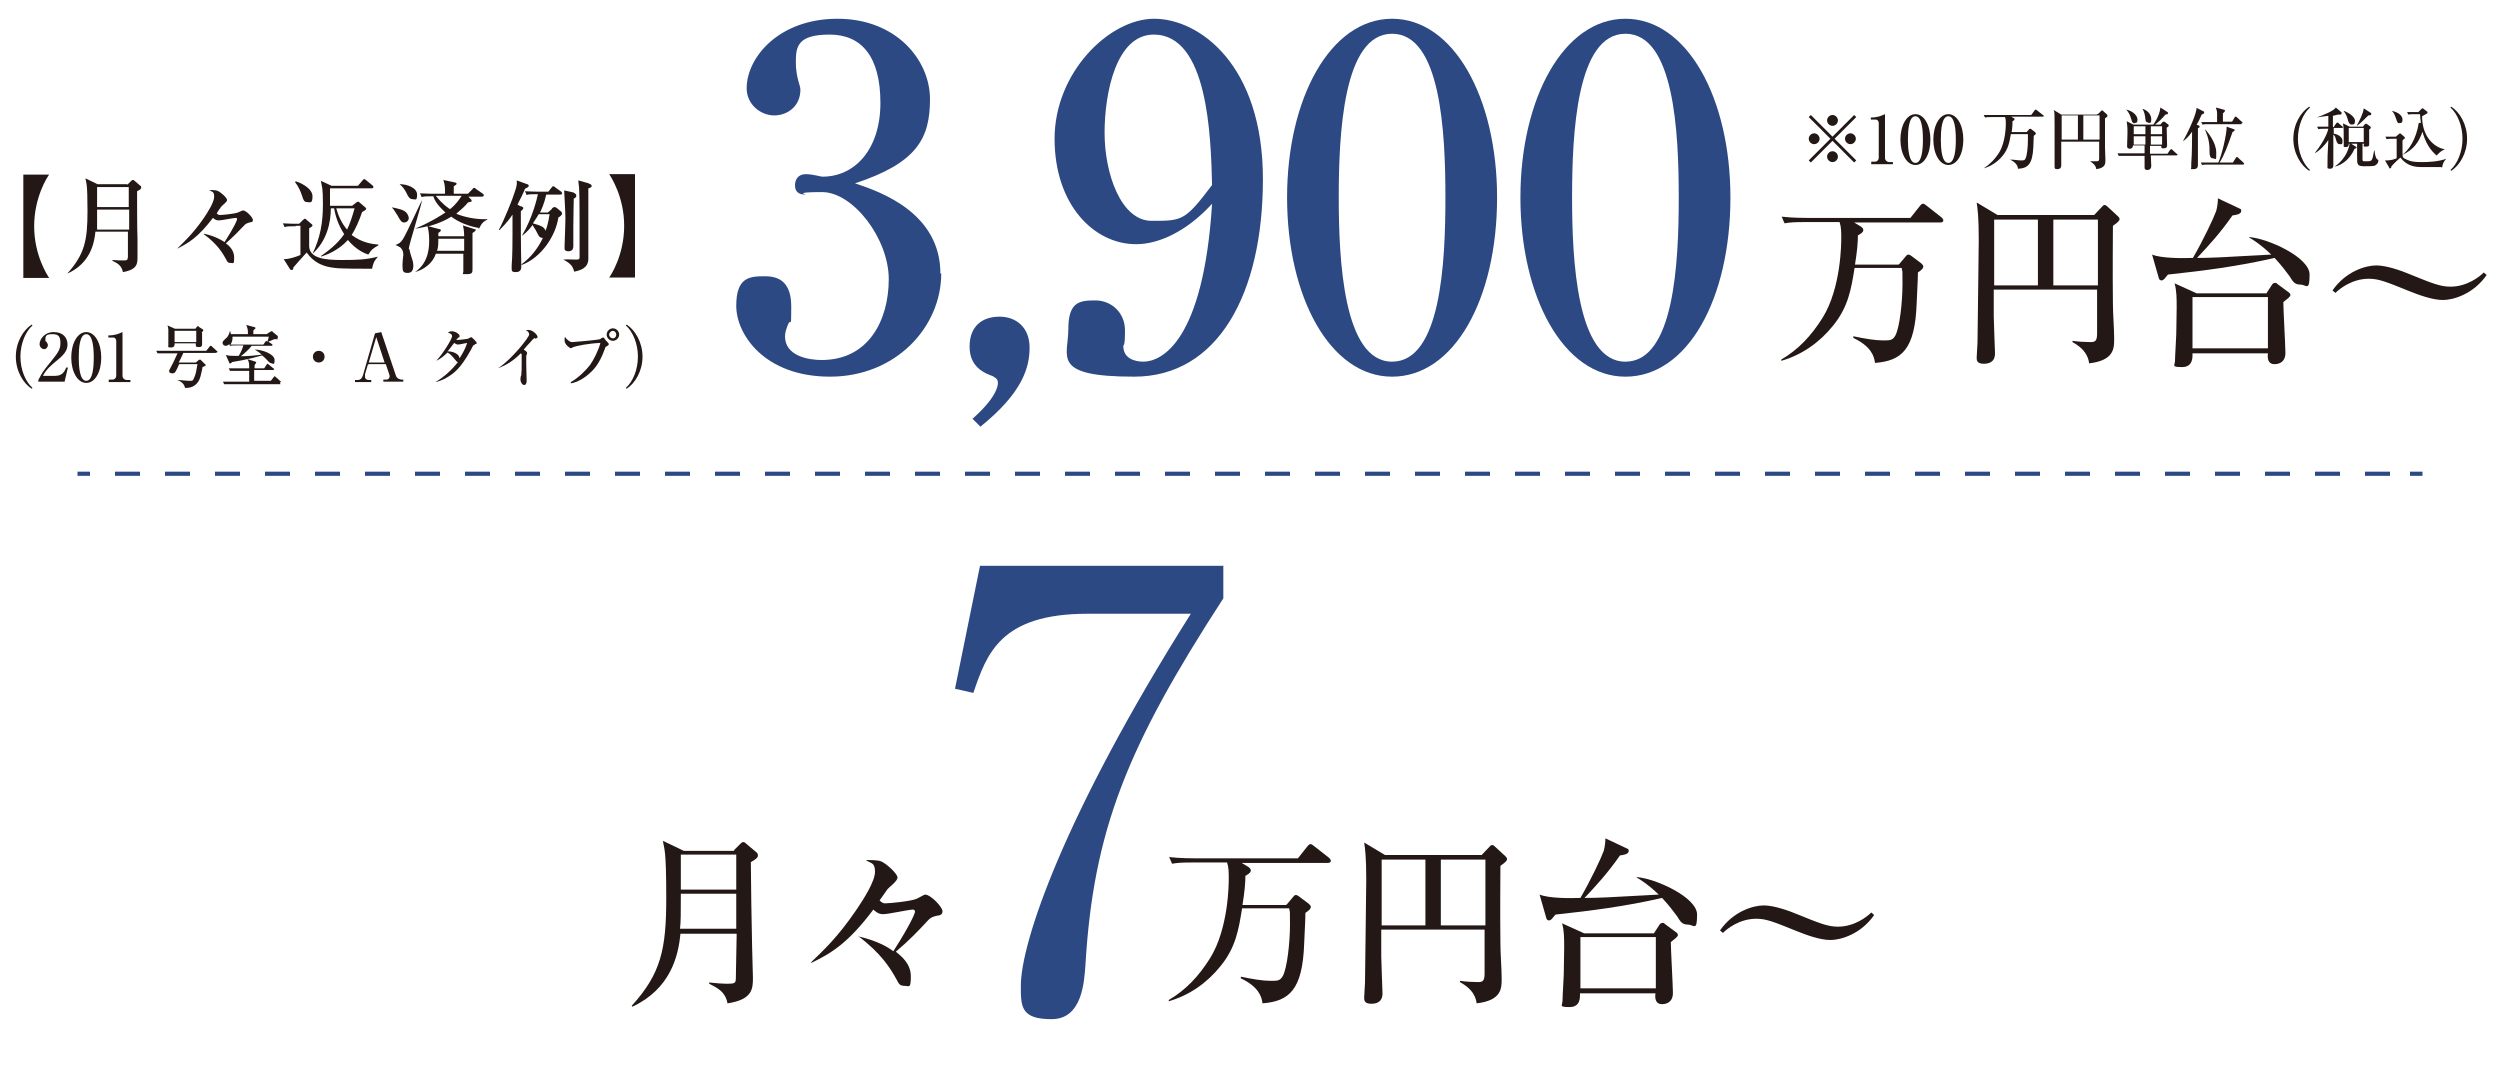
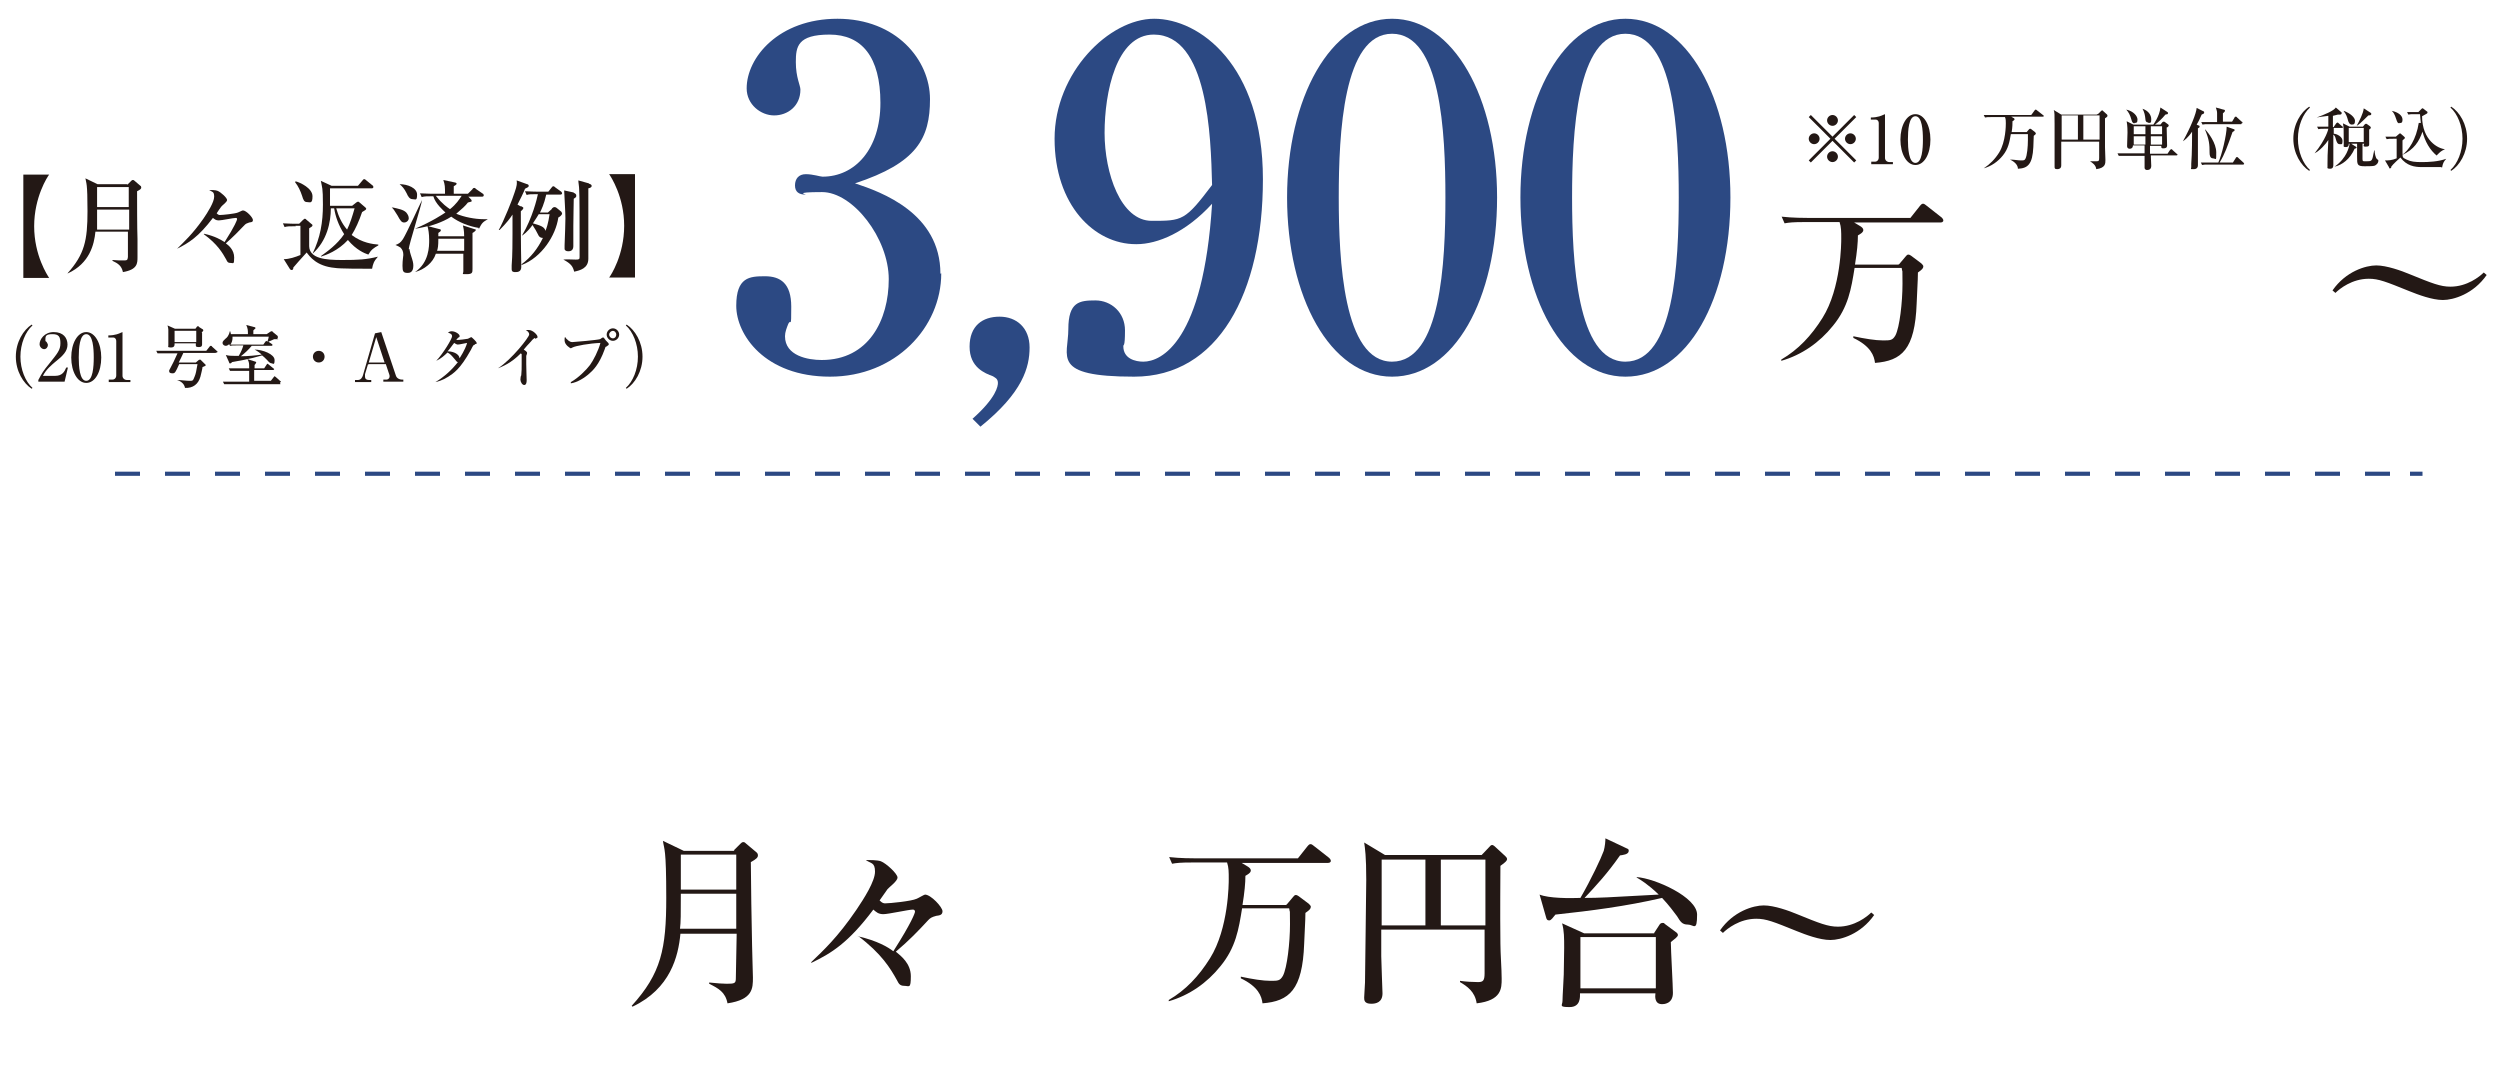
<svg xmlns="http://www.w3.org/2000/svg" version="1.1" viewBox="0 0 600 258">
  <defs>
    <style>
      .cls-1 {
        fill: #231815;
      }

      .cls-2, .cls-3 {
        fill: none;
        stroke: #2c4983;
        stroke-miterlimit: 10;
      }

      .cls-4 {
        fill: #2c4983;
      }

      .cls-3 {
        stroke-dasharray: 6 6;
      }
    </style>
  </defs>
  <g>
    <g id="_レイヤー_1" data-name="レイヤー_1">
      <g>
-         <path class="cls-4" d="M293.6,135.9v7.7c-23.1,35.6-31.2,55.7-33.1,88.1-.3,3.8-.7,12.9-8.1,12.9s-7.4-3-7.4-8c0-10.3,10.2-40.8,40.8-89.3h-24.8c-21,0-24.2,9.7-27.4,19l-4.4-1,6-29.5h58.5Z" />
        <g>
          <path class="cls-1" d="M308.8,217.1l1.6-1.9c.2-.2.3-.4.6-.4s.5.2.7.3l2.4,1.8c.2.2.5.5.5.7,0,.5-.3.8-1.3,1.5,0,.6,0,1.3-.3,7.4-.4,11.1-3.6,13.8-10,14.3-.2-1.7-1-4-5.2-6v-.4c2.8.6,5.3,1,7.1,1s2.3,0,3-1.2c1-1.9,1.7-7.9,1.7-12.4s0-2.2-.2-3.8h-11.3c-.8,5-1.5,9.4-5.2,13.9-3.2,4-7.5,7-12.4,8.4v-.3c4.1-2.4,7.2-5.7,9.9-10,4.5-7.2,4.5-18.1,4.5-19,0-1.7,0-2.8-.4-4h-8.5c-2.6,0-3.6.1-4.7.3l-.7-1.6c2.6.3,5.7.3,6.2.3h24.7l2.3-2.9c.4-.5.6-.5.7-.5.2,0,.3,0,.8.4l3.7,2.9c.1.1.4.4.4.7,0,.4-.4.5-.7.5h-20.7l1.5.9c.3.2.7.5.7.9,0,.6-.8,1-1.3,1.3,0,1.7-.2,3.9-.7,7h10.4Z" />
          <path class="cls-1" d="M355.6,205.2l1.9-2c.1-.1.3-.4.6-.4s.4.2.6.3l2.6,2.4c.2.2.4.4.4.7s-.3.7-1.6,1.6c0,3.8-.1,10.2,0,18.7,0,2.3.3,6.1.3,8.4s0,5.2-6,5.9c-.4-2.8-2.3-4.1-4-5.1v-.3c1.3.2,3.1.3,4.3.3s1.6-.3,1.6-2.1c0-2.7,0-5.5,0-10.5h-24.8c0,1,0,6.3,0,6.4,0,1,.3,8.6.3,8.9,0,2.2-1.6,2.5-2.7,2.5-1.7,0-1.7-.9-1.7-1.5s.2-3,.2-3.6c0-3.3.3-20.6.3-24.6,0-5.8-.3-7.6-.5-9l5,3h23.1ZM331.6,206.3v15.8h10.5v-15.8h-10.5ZM356.5,222.1v-15.8h-10.7v15.8h10.7Z" />
-           <path class="cls-1" d="M392.8,210.5c4.4.3,14.5,4.8,14.5,9s-.8,2.4-2.2,2.4-1.8-.7-2.6-2c-.6-.8-1.9-2.6-3.6-4.4-8.6,2-17.2,3.1-25.6,4-.6.7-1,1.4-1.5,1.4s-.6-.3-.7-.6l-1.6-5.6c2.2.9,7.2.9,9.8.8,2.5-4.3,5-9.6,5.6-11.3.3-1.1.4-2.3.4-3l5.3,2.5c.2,0,.3.3.3.5,0,.9-1.5,1-2.1,1.1-3,4.3-5.6,7.1-8.5,10.2,3.6,0,5-.1,17.8-.8-2.6-2.5-4.3-3.5-5.3-4.1v-.3ZM397,223.9l1.3-2c.1-.2.4-.4.7-.4s.4,0,.5.2l2.7,2c.2.1.5.4.5.7,0,.4-.7.9-1.7,1.7,0,1.9.5,10.5.5,12.2,0,2.7-2.3,2.7-2.6,2.7-1.8,0-1.7-1.8-1.6-2.6h-18.1c0,.8.2,3.3-2.5,3.3s-1.7-.4-1.7-1.5.3-5.6.3-6.3c0-1.9.1-4,.1-6.4s0-4.1-.5-5.9l5.3,2.4h16.8ZM379.3,224.9v12.3h18.1v-12.3h-18.1Z" />
+           <path class="cls-1" d="M392.8,210.5c4.4.3,14.5,4.8,14.5,9s-.8,2.4-2.2,2.4-1.8-.7-2.6-2c-.6-.8-1.9-2.6-3.6-4.4-8.6,2-17.2,3.1-25.6,4-.6.7-1,1.4-1.5,1.4s-.6-.3-.7-.6l-1.6-5.6c2.2.9,7.2.9,9.8.8,2.5-4.3,5-9.6,5.6-11.3.3-1.1.4-2.3.4-3l5.3,2.5c.2,0,.3.3.3.5,0,.9-1.5,1-2.1,1.1-3,4.3-5.6,7.1-8.5,10.2,3.6,0,5-.1,17.8-.8-2.6-2.5-4.3-3.5-5.3-4.1v-.3ZM397,223.9l1.3-2c.1-.2.4-.4.7-.4s.4,0,.5.2l2.7,2c.2.1.5.4.5.7,0,.4-.7.9-1.7,1.7,0,1.9.5,10.5.5,12.2,0,2.7-2.3,2.7-2.6,2.7-1.8,0-1.7-1.8-1.6-2.6h-18.1c0,.8.2,3.3-2.5,3.3s-1.7-.4-1.7-1.5.3-5.6.3-6.3c0-1.9.1-4,.1-6.4s0-4.1-.5-5.9l5.3,2.4h16.8ZM379.3,224.9v12.3h18.1v-12.3Z" />
          <path class="cls-1" d="M439.3,225.6c-2.6,0-6-1.3-8-2.1-5.7-2.3-7.4-3-9.8-3-4,0-7,2.4-8,3.4l-.7-.6c3.2-4.6,8-6,10.5-6s6.1,1.3,8,2.1c5.4,2.2,7.4,3,9.8,3,4,0,7-2.4,8-3.4l.7.6c-3.2,4.6-8,6-10.5,6Z" />
        </g>
        <g>
          <path class="cls-1" d="M176.1,204.1l1.6-1.6c.2-.2.4-.4.7-.4s.5.2.7.4l2.5,2.1c.2.2.3.4.3.7,0,.5-.4.9-1.7,1.6,0,3.8.2,15.7.3,20.1,0,1,.2,6.8.2,7.6,0,2.6,0,5.3-6.1,6.2-.5-2.7-2.2-3.6-4.4-4.7v-.3c1.7.2,3.6.3,4.2.3,1.9,0,2.2-.1,2.2-1.3,0-1.1.1-6,.2-10.7h-13.5c-.5,5.4-2.4,13.2-11.5,17.5l-.2-.2c7.1-7.8,8.3-13.7,8.3-25.9s-.5-11.5-.8-13.7l5,2.4h12.2ZM163.4,214.5c0,4.9,0,6.8-.2,8.4h13.5v-8.4h-13.3ZM163.4,205.1v8.4h13.3v-8.4h-13.3Z" />
          <path class="cls-1" d="M205.9,224.7c4.7,1.1,7.2,2.6,8.5,3.6,4.4-6.9,5.2-9.2,5.2-9.5s-.2-.5-.5-.5c-1,0-5.9,1.1-7.1,1.1s-1.7-.5-2.4-1.1c-6,8-10.1,10.5-14.9,12.8v-.2c2.9-2.8,6.3-5.9,10.8-12.5,1.9-2.8,4.5-6.9,4.5-9.2s-1-1.9-2.2-2.8c.8,0,2.8,0,3.6.3,1.3.5,4,3,4,3.9s-2,2.3-2.4,2.8c-.3.4-1.6,2.3-1.9,2.7.7.7,1,.7,1.4.7,1,0,6.2-.5,7.5-1.1.3-.1,1.8-1,2-1,1.4,0,4.2,3,4.2,4s-.9,1-1.5,1.1c-1.1.3-1.4.5-1.9,1-2.4,2.6-4.6,4.9-7.8,7.6,1.2,1,3.6,2.8,3.6,5.9s-.4,2.3-1.6,2.3-1.4-.8-1.7-1.3c-1.6-2.9-3.7-6.4-9.4-10.7v-.2Z" />
        </g>
      </g>
      <g>
        <g>
          <g>
            <path class="cls-4" d="M225.9,65.6c0,13-11,24.8-26.7,24.8s-22.5-10.1-22.5-17,3.2-7.1,6.9-7.1,6.3,1.7,6.3,7.3-.1,2.8-.7,4.1c-.4,1-.8,2-.8,3,0,4.7,5.5,5.7,8.8,5.7,11.3,0,16.1-9.6,16.1-19.4s-8.6-20.9-16-20.9-3.4.6-4,.6c-1.5,0-2.5-.6-2.5-2.2s.9-2.7,2.6-2.7,3.5.6,4,.6c7.8,0,13.9-6.6,13.9-17.7s-4.5-16.4-12.2-16.4-8.1,2.9-8.1,6.6,1.1,5.6,1.1,6.6c0,4-3.1,6.2-6.3,6.2s-6.6-2.6-6.6-6.5c0-7.4,7.7-16.7,21.8-16.7s22.2,9.9,22.2,19.3-3.1,15.3-18,20.2c6.4,2.1,20.5,7.2,20.5,21.7Z" />
            <path class="cls-4" d="M233.3,100.6c5.9-5.2,6.2-8,6.2-8.7,0-1.1-.8-1.3-1.2-1.6-1.9-.7-5.6-2.1-5.6-7.1s3.1-7.2,7.2-7.2,7.2,2.7,7.2,7.4-1.6,10.8-11.8,19l-1.9-1.9Z" />
            <path class="cls-4" d="M272.6,58.6c-10,0-19.5-9.4-19.5-25.3s13.1-28.8,23.9-28.8,26.1,11,26.1,38.5-10.8,47.4-30.9,47.4-15.8-4.8-15.8-11.4,2.7-6.9,6.5-6.9,7.1,2.9,7.1,7.2-.4,3.2-.4,3.8c0,3,2.9,3.7,4.8,3.7,4.3,0,14.4-4.7,16.5-37.9-6.3,6.9-13.1,9.7-18.1,9.7ZM276.9,8.3c-9,0-11.8,13.9-11.8,23.6s3.9,21.1,11.3,21.1,8,0,14.5-8.6c-.3-11.8-1-36.1-14-36.1Z" />
            <path class="cls-4" d="M359.3,47.4c0,24.4-10.3,43-25.2,43s-25.2-19.2-25.2-43,10.4-42.9,25.2-42.9,25.2,19,25.2,42.9ZM321.3,47.4c0,14.9,1.1,39.4,12.8,39.4s12.8-23.7,12.8-39.4-1.1-39.3-12.8-39.3-12.8,23.9-12.8,39.3Z" />
            <path class="cls-4" d="M415.3,47.4c0,24.4-10.3,43-25.2,43s-25.2-19.2-25.2-43,10.4-42.9,25.2-42.9,25.2,19,25.2,42.9ZM377.3,47.4c0,14.9,1.1,39.4,12.8,39.4s12.8-23.7,12.8-39.4-1.1-39.3-12.8-39.3-12.8,23.9-12.8,39.3Z" />
          </g>
          <g>
            <path class="cls-1" d="M455.8,63.4l1.6-1.9c.2-.2.3-.4.6-.4s.5.2.7.3l2.4,1.8c.2.2.5.5.5.7,0,.5-.3.8-1.3,1.5,0,.6,0,1.3-.3,7.4-.4,11.1-3.6,13.8-10,14.3-.2-1.7-1-4-5.2-6v-.4c2.8.6,5.3,1,7.1,1s2.3,0,3-1.2c1-1.9,1.7-7.9,1.7-12.4s0-2.2-.2-3.8h-11.3c-.8,5-1.5,9.4-5.2,13.9-3.2,4-7.5,7-12.4,8.4v-.3c4.1-2.4,7.2-5.7,9.9-10,4.5-7.2,4.5-18.1,4.5-19,0-1.7,0-2.8-.4-4h-8.5c-2.6,0-3.6.1-4.7.3l-.7-1.6c2.6.3,5.7.3,6.2.3h24.7l2.3-2.9c.4-.5.6-.5.7-.5.2,0,.3,0,.8.4l3.7,2.9c.1.1.4.4.4.7,0,.4-.4.5-.7.5h-20.7l1.5.9c.3.2.7.5.7.9,0,.6-.8,1-1.3,1.3,0,1.7-.2,3.9-.7,7h10.4Z" />
-             <path class="cls-1" d="M502.6,51.6l1.9-2c.1-.1.3-.4.6-.4s.4.2.6.3l2.6,2.4c.2.2.4.4.4.7s-.3.7-1.6,1.6c0,3.8-.1,10.2,0,18.7,0,2.3.3,6.1.3,8.4s0,5.2-6,5.9c-.4-2.8-2.3-4.1-4-5.1v-.3c1.3.2,3.1.3,4.3.3s1.6-.3,1.6-2.1c0-2.7,0-5.5,0-10.5h-24.8c0,1,0,6.3,0,6.4,0,1,.3,8.6.3,8.9,0,2.2-1.6,2.5-2.7,2.5-1.7,0-1.7-.9-1.7-1.5s.2-3,.2-3.6c0-3.3.3-20.6.3-24.6,0-5.8-.3-7.6-.5-9l5,3h23.1ZM478.6,52.7v15.8h10.5v-15.8h-10.5ZM503.5,68.5v-15.8h-10.7v15.8h10.7Z" />
-             <path class="cls-1" d="M539.8,56.9c4.4.3,14.5,4.8,14.5,9s-.8,2.4-2.2,2.4-1.8-.7-2.6-2c-.6-.8-1.9-2.6-3.6-4.4-8.6,2-17.2,3.1-25.6,4-.6.7-1,1.4-1.5,1.4s-.6-.3-.7-.6l-1.6-5.6c2.2.9,7.2.9,9.8.8,2.5-4.3,5-9.6,5.6-11.3.3-1.1.4-2.3.4-3l5.3,2.5c.2,0,.3.3.3.5,0,.9-1.5,1-2.1,1.1-3,4.3-5.6,7.1-8.5,10.2,3.6,0,5-.1,17.8-.8-2.6-2.5-4.3-3.5-5.3-4.1v-.3ZM544,70.3l1.3-2c.1-.2.4-.4.7-.4s.4,0,.5.2l2.7,2c.2.1.5.4.5.7,0,.4-.7.9-1.7,1.7,0,1.9.5,10.5.5,12.2,0,2.7-2.3,2.7-2.6,2.7-1.8,0-1.7-1.8-1.6-2.6h-18.1c0,.8.2,3.3-2.5,3.3s-1.7-.4-1.7-1.5.3-5.6.3-6.3c0-1.9.1-4,.1-6.4s0-4.1-.5-5.9l5.3,2.4h16.8ZM526.2,71.3v12.3h18.1v-12.3h-18.1Z" />
            <path class="cls-1" d="M586.3,72c-2.6,0-6-1.3-8-2.1-5.7-2.3-7.4-3-9.8-3-4,0-7,2.4-8,3.4l-.7-.6c3.2-4.6,8-6,10.5-6s6.1,1.3,8,2.1c5.4,2.2,7.4,3,9.8,3,4,0,7-2.4,8-3.4l.7.6c-3.2,4.6-8,6-10.5,6Z" />
          </g>
          <g>
            <path class="cls-1" d="M434.6,39l-.5-.5,5.2-5.2-5.2-5.2.5-.5,5.2,5.2,5.2-5.2.5.5-5.2,5.2,5.2,5.2-.5.5-5.2-5.2-5.2,5.2ZM436.7,33.3c0,.7-.6,1.3-1.3,1.3s-1.3-.6-1.3-1.3.6-1.3,1.3-1.3,1.3.6,1.3,1.3ZM441.1,28.9c0,.7-.6,1.3-1.3,1.3s-1.3-.6-1.3-1.3.6-1.3,1.3-1.3,1.3.6,1.3,1.3ZM441.1,37.6c0,.7-.6,1.3-1.3,1.3s-1.3-.6-1.3-1.3.6-1.3,1.3-1.3,1.3.6,1.3,1.3ZM445.4,33.3c0,.7-.6,1.3-1.3,1.3s-1.3-.6-1.3-1.3.6-1.3,1.3-1.3,1.3.6,1.3,1.3Z" />
            <path class="cls-1" d="M449.1,38.8h.9c.5,0,.9-.4.9-1v-8.3c0-.4-.3-.8-.7-.8h-1.2v-.5c1.7,0,2.7-.5,2.9-.6,0,0,.5-.2.5-.2,0,0,0,0,0,.2v10.3c0,.5.4,1,1.1,1h.8v.5h-5.2v-.5Z" />
            <path class="cls-1" d="M463.3,33.5c0,3.5-1.5,6.1-3.6,6.1s-3.6-2.7-3.6-6.1,1.5-6.1,3.6-6.1,3.6,2.7,3.6,6.1ZM457.9,33.5c0,2.1.2,5.6,1.8,5.6s1.8-3.4,1.8-5.6-.2-5.6-1.8-5.6-1.8,3.4-1.8,5.6Z" />
-             <path class="cls-1" d="M471.2,33.5c0,3.5-1.5,6.1-3.6,6.1s-3.6-2.7-3.6-6.1,1.5-6.1,3.6-6.1,3.6,2.7,3.6,6.1ZM465.8,33.5c0,2.1.2,5.6,1.8,5.6s1.8-3.4,1.8-5.6-.2-5.6-1.8-5.6-1.8,3.4-1.8,5.6Z" />
            <path class="cls-1" d="M486.4,31.7l.6-.7c0,0,.1-.1.2-.1s.2,0,.3.1l.9.7c0,0,.2.2.2.3,0,.2-.1.3-.5.6,0,.2,0,.5-.1,2.7-.2,4.1-1.3,5.1-3.7,5.2,0-.6-.4-1.5-1.9-2.2h0c1,0,1.9.2,2.6.2s.9,0,1.1-.4c.4-.7.6-2.9.6-4.5s0-.8,0-1.4h-4.1c-.3,1.8-.6,3.5-1.9,5.1-1.2,1.5-2.8,2.6-4.6,3.1h0c1.5-1,2.7-2.2,3.7-3.8,1.6-2.6,1.6-6.6,1.6-7,0-.6,0-1-.2-1.5h-3.1c-1,0-1.3,0-1.7.1l-.3-.6c1,0,2.1,0,2.3,0h9.1l.8-1.1c.2-.2.2-.2.3-.2,0,0,.1,0,.3.2l1.4,1.1s.2.1.2.2c0,.2-.1.2-.2.2h-7.6l.5.3c.1,0,.3.2.3.3,0,.2-.3.4-.5.5,0,.6,0,1.4-.2,2.6h3.8Z" />
            <path class="cls-1" d="M503.6,27.3l.7-.7s.1-.1.2-.1.2,0,.2.1l1,.9c0,0,.1.2.1.3s-.1.3-.6.6c0,1.4,0,3.7,0,6.9,0,.9.1,2.2.1,3.1s0,1.9-2.2,2.2c-.1-1-.9-1.5-1.5-1.9h0c.4,0,1.1,0,1.6,0s.6-.1.6-.8c0-1,0-2,0-3.9h-9.1c0,.4,0,2.3,0,2.4,0,.4,0,3.2,0,3.3,0,.8-.6.9-1,.9-.6,0-.6-.3-.6-.6s0-1.1,0-1.3c0-1.2,0-7.6,0-9,0-2.1,0-2.8-.2-3.3l1.8,1.1h8.5ZM494.8,27.7v5.8h3.9v-5.8h-3.9ZM503.9,33.5v-5.8h-3.9v5.8h3.9Z" />
            <path class="cls-1" d="M522.5,37.3h-6.3c0,.4.1,2.3.1,2.5,0,.8-.5,1-1,1s-.6-.4-.6-.5,0-.8,0-.9c0-.8,0-1.2,0-2h-4.5c-1,0-1.3,0-1.7,0l-.3-.6c1,0,2.1,0,2.3,0h4.2v-1.9h-2.8c0,.7-.5.8-.8.8s-.6-.2-.6-.6c0-.5.1-2.9.1-3.3s0-1.6-.2-2.7l1.6.8h4.8c0,0,1.5-2,1.7-4.1l1.7,1.1c.1,0,.1.2.1.3,0,.2,0,.2-.6.3-.9,1.1-1.8,1.9-2.5,2.4h1.3l.5-.6c.1-.1.2-.1.3-.1s.2,0,.3.1l.8.6c0,0,.1.2.1.2,0,.3-.4.5-.5.5,0,.7.1,3.7.1,4.3s-.4.7-.9.7-.5-.1-.5-.6h-2.7c0,.3,0,1.6,0,1.9h4.2l.6-.9c0,0,.2-.2.3-.2s.2,0,.3.2l1,.9c.1,0,.2.1.2.2,0,.1-.1.2-.2.2ZM512.3,29.6c-.5,0-.6-.4-.7-.7-.4-1.4-.7-1.9-1.3-2.6h0c1.8.4,2.7,1.6,2.7,2.4s-.3.8-.7.8ZM514.9,30.3h-2.8v1.9h2.8v-1.9ZM514.9,32.7h-2.8v2h2.8v-2ZM515.6,29.4c-.6,0-.7-.5-.7-.8-.1-.9-.2-1.6-.7-2.5h0c1.5.5,2.1,1.6,2.1,2.5s-.1.9-.7.9ZM518.9,30.3h-2.7v1.9h2.7v-1.9ZM518.9,32.7h-2.7v2h2.7v-2Z" />
            <path class="cls-1" d="M528.4,27.5c-.4.9-.7,1.6-1.2,2.4l.4.2c.2,0,.3.1.3.3s-.2.3-.4.4c0,1.8,0,5.3,0,6.9v1.9c0,.2,0,1-1,1s-.6,0-.6-.5,0-.7,0-.8c.2-2.3.2-6.9.2-7.7-1,1.5-1.9,2.1-2.2,2.3h0c1.9-3.4,3.2-6.7,3.3-8l1.6.8c.1,0,.2.1.2.3,0,.3-.2.3-.6.5ZM538.3,39.5h-8.1c-1,0-1.3,0-1.7.1l-.3-.6c1,0,2.1,0,2.3,0h1.9c.8-1.7,2-6.6,2-8.6l1.7.6c0,0,.2,0,.2.2s0,.2-.5.5c-1.2,3.4-1.9,5.4-3.1,7.3h3.2l.7-1.1c0-.1.1-.2.3-.2s.3.2.3.2l1.2,1.1s.2.2.2.3-.1.2-.3.2ZM537.9,29.8h-7.6c-1,0-1.3,0-1.7.1l-.3-.6c1,0,2.1,0,2.3,0h1.5c0-.6,0-1.6,0-2.2,0-.5-.2-.9-.3-1.3l1.8.5c.2,0,.4.1.4.3s-.4.5-.5.6v2h2.2l.6-1c0-.1.1-.2.3-.2s.2.1.3.2l1.1,1c.1,0,.2.1.2.2,0,.2-.1.2-.2.2ZM531.1,38c-.7,0-.8-.8-.8-1.3,0-2.1-.1-3.2-1.1-5.6h.1c.7.8,2.6,3.2,2.6,5.5s0,1.4-.9,1.4Z" />
            <path class="cls-1" d="M554.2,41c-2-1.3-3.8-4.2-3.8-7.7s1.8-6.4,3.8-7.7l.2.2c-1.7,1.5-2.9,4.4-2.9,7.5s1.2,6,2.9,7.5l-.2.2Z" />
            <path class="cls-1" d="M560.2,30.3l.5-.7c0,0,.2-.2.3-.2s.2.1.3.2l.8.7c0,0,.2.1.2.2,0,.2-.1.2-.2.2h-2v1.4c.7,0,2.1.7,2.1,1.7s-.2.8-.7.8-.7-.5-.9-1.2c-.1-.5-.3-.9-.6-1.1,0,.9,0,6.8,0,7.2,0,.4,0,1-.8,1s-.6-.3-.6-.5,0-.7,0-.7c0-1.5,0-1.8.2-5.7-.7,1.1-2,2.5-3.3,3.2h0c2.8-3.5,3.3-5.8,3.3-5.9h-.7c-1,0-1.3,0-1.7.1l-.3-.6c.7,0,1.5,0,2.3,0h.4c0-.4,0-2.2,0-2.6-1.6.2-2.3.3-2.8.4h0c1.9-.7,4.1-1.6,4.6-2.4l1.4,1.2s0,0,0,.2c0,.2-.2.3-.4.3s-.3,0-.5,0c-.4.1-.7.2-1.2.3,0,1.2,0,1.7,0,2.7h.2ZM563.7,34.5c0,.3,0,.8-.7.8s-.5-.2-.5-.7c0-3.7,0-4-.2-5l1.6.8h3.2l.4-.5c0,0,.2-.2.3-.2s.2,0,.3.1l.7.5c0,0,.2.2.2.3,0,.2-.1.3-.4.5v3.5c0,.3,0,.6-.8.6s-.5-.3-.4-.7h-.4c0,.5,0,3.1,0,3.7s.2.5.9.5,1.1,0,1.3-.3c.2-.3.3-.7.6-2.3h.1c0,.5.2,1.8.6,2.1.3.2.3.2.3.4,0,.6-.6,1.1-1,1.2-.5.1-1.6.1-2.3.1-1.8,0-1.8-.4-1.8-2.3s0-2.6,0-3.1h-1.4l1.1.7c0,0,.2.2.2.2s0,.2-.5.3c-1.1,2.5-3,3.9-4.8,4.3h0c3-2.1,3.5-4.8,3.6-5.5h0ZM562.5,26.6c1.6.6,2.7,1.6,2.7,2.4s-.3.9-.8.9-.8-.6-.9-1.1c-.2-.7-.4-1.4-1-2.1h0ZM567.3,34.1v-3.4h-3.6v3.4h3.6ZM569,27.1c.1,0,.1.2.1.3,0,.2-.2.3-.7.3-2,2-2.4,2.3-2.8,2.5h0c.6-1.1,1.6-3,1.7-4.2l1.7,1.1Z" />
            <path class="cls-1" d="M585.8,40.1c-.7,0-4,0-4.6,0-1.7,0-3.6-.3-5.1-2.3-.2.2-1.8,1.6-2.2,2.2,0,.2,0,.4-.3.4s-.2,0-.2-.2l-1-1.7c.8,0,1.6,0,2.8-.5v-4.7h-.7c-1,0-1.3,0-1.7.1l-.3-.6c.9,0,1.8,0,2.5,0l.7-.6s.2-.2.3-.2c0,0,.1,0,.2.1l.8.7c0,0,.2.2.2.3s-.4.4-.6.6c0,1.1,0,1.2,0,2.7s0,1.4,1,1.9c1,.5,2,.6,3.6.6s4-.1,5.9-.8h0c-.7.8-.8,1.1-1,2.1ZM575.9,29.6c-.5,0-.6-.4-.8-1-.4-1.2-.7-1.7-1.1-2h0c1.5.3,2.6,1.1,2.6,2.1s-.5.8-.8.8ZM585,37.5c-1.9-1.5-3-3.6-3.6-5.9-.8,2.3-2,4.3-4.9,5.6h0c1.6-1.1,3.4-3.8,4-7.7h.5c-.1-.8-.1-1.1-.2-2.1h-1.1c-1,0-1.3,0-1.7.1l-.3-.6c1,0,2.1,0,2.3,0h.4l.7-.7c.1-.1.2-.2.2-.2s.2,0,.2,0l.9.7c.2.1.2.2.2.3,0,.2-.2.3-.4.4-.5.3-.6.3-.9.5,0,5.8,3.9,7.8,5.5,7.9h0c-1,.5-1,.5-2,1.5Z" />
            <path class="cls-1" d="M588.3,41l-.2-.2c1.7-1.5,2.9-4.4,2.9-7.5s-1.2-6-2.9-7.5l.2-.2c2,1.3,3.8,4.2,3.8,7.7s-1.8,6.4-3.8,7.7Z" />
          </g>
        </g>
        <g>
          <path class="cls-1" d="M5.6,66.6v-24.7h6.2c-.4.5-3.6,5.4-3.6,12.4s3.2,11.8,3.6,12.4h-6.2Z" />
          <path class="cls-1" d="M30.6,44.3l.9-.9c.1-.1.2-.2.4-.2s.3.1.4.2l1.4,1.2c.1,0,.2.2.2.4,0,.3-.2.5-1,.9,0,2.2,0,9,.1,11.5,0,.6,0,3.9,0,4.3,0,1.5,0,3-3.5,3.6-.3-1.5-1.2-2.1-2.5-2.7v-.2c1,.1,2,.1,2.4.1,1.1,0,1.2,0,1.3-.8,0-.6,0-3.4,0-6.1h-7.8c-.3,3.1-1.4,7.6-6.6,10h-.1c4.1-4.6,4.8-7.9,4.8-14.9s-.3-6.6-.5-7.9l2.9,1.4h7ZM23.3,50.3c0,2.8,0,3.9,0,4.8h7.7v-4.8h-7.6ZM23.3,44.9v4.8h7.6v-4.8h-7.6Z" />
          <path class="cls-1" d="M49,56.1c2.7.6,4.1,1.5,4.9,2,2.5-3.9,3-5.3,3-5.5s-.1-.3-.3-.3c-.6,0-3.4.6-4.1.6s-1-.3-1.4-.6c-3.5,4.6-5.8,6-8.6,7.4h0c1.7-1.7,3.7-3.5,6.3-7.2,1.1-1.6,2.6-4,2.6-5.3s-.5-1.1-1.2-1.6c.4,0,1.6,0,2,.2.8.3,2.3,1.7,2.3,2.2s-1.2,1.3-1.4,1.6c-.2.2-.9,1.3-1.1,1.6.4.4.6.4.8.4.6,0,3.6-.3,4.3-.6.1,0,1-.5,1.2-.5.8,0,2.4,1.7,2.4,2.3s-.5.5-.9.6c-.6.2-.8.3-1.1.6-1.4,1.5-2.7,2.8-4.5,4.4.7.5,2,1.6,2,3.4s-.2,1.3-.9,1.3-.8-.4-1-.8c-.9-1.6-2.1-3.7-5.4-6.1h0Z" />
          <path class="cls-1" d="M71,54.3c-1.5,0-2.1,0-2.7.2l-.4-.9c1.3.1,2.8.1,3.9.1l.9-.9c.2-.1.3-.3.4-.3s.3,0,.4.2l1.3,1.1c.1,0,.2.2.2.3,0,.2-.3.4-.8.7,0,3.2,0,3.5,0,4.3.1,3,4,3.3,7.9,3.3s5.8-.1,8.6-.8h0c-1,1.1-1.2,1.8-1.4,2.9-1.9,0-8,0-8.9-.2-4.5-.4-6.1-2.8-6.8-3.7-.9,1-3,3.3-3.2,3.6,0,.1,0,.3-.1.4,0,.1-.1.2-.3.2s-.3-.1-.4-.2l-1.5-2.4c1.3,0,2.8-.5,4-1,0-.7,0-6.7,0-7h-1.2ZM70.9,43.5c1.2.3,4.1,1.7,4.1,3.6s-.6,1.4-1.3,1.4-.9-.5-1.2-1.5c-.4-1.2-.9-2.3-1.7-3.3h.1ZM77.1,61.4c1.4-1,3.8-2.7,5.5-5.2-1.4-2.2-2.1-4.3-2.4-6.2h-.8c0,3.3-.9,7.8-4.4,10.9h0c1.9-3.9,2.5-7.6,2.5-11.8s-.2-4-.5-5.7l2.6,1.2h6.3l1.1-1.3c.1-.1.2-.3.4-.3s.3.1.4.2l1.6,1.3c.2.1.2.3.2.4,0,.2-.1.3-.4.3h-10v4.2h5.3l1-.8c.2-.1.3-.2.4-.2s.2,0,.4.2l1.4,1.2c0,0,.2.2.2.3,0,.2-.3.4-1,.8-.7,2.1-1.6,4.1-2.5,5.5,2.5,1.9,5.1,2.2,6.4,2.3v.2c-1.1.6-1.7,1-2.4,2.2-.9-.3-2.9-1.1-4.9-3.5-2.4,2.6-5.2,3.6-6.5,4h0ZM80.7,50c.5,1.8,1.3,3.6,2.6,5.1.7-1.4,1.3-3.3,1.8-5.1h-4.4Z" />
          <path class="cls-1" d="M97,53.4c-.6,0-.9-.4-1.6-1.7-.8-1.3-1-1.6-1.4-1.9h0c0,0,.1,0,.3,0,1.3.3,2.5.5,3.2,1.2.4.5.6.9.6,1.4s-.5,1-1.1,1ZM98.3,59.8c0,.4.2,1.1.3,1.4.5,1.5.6,1.9.6,2.6s-.2,1.7-1.3,1.7-1.3-.3-1.3-1.7.2-2.3.2-2.6c0-.8-.2-1.3-.7-1.8-.1-.1-.9-.5-1.2-.6h0c.8-.3,1.2-.5,1.8-1.4.9-1.4,4.3-8.9,4.6-9.4h0c-.2,1.5-3.2,10.8-3.2,11.8ZM99,47.8c-.7,0-1.1-.7-1.4-1.4-.6-1.2-1.1-1.7-1.7-2.2h0c1.9,0,4.2.9,4.2,2.5s-.4,1.1-1.1,1.1ZM114.9,54.7c-2.4-.4-4.7-1.3-6.6-2.7-2.1,1.4-5.3,2.3-5.5,2.3l2.7.7c.2,0,.3.1.3.3s-.3.4-.6.6c0,0,0,.7,0,.8h6.2c0-1.4-.2-2.2-.3-2.6l2.8.9c0,0,.3,0,.3.2s-.7.7-.8.7v2.6c0,.9,0,5.1,0,6s0,1.3-1.4,1.3-.8,0-.8-.7,0-1.1,0-1.2c0-1.5,0-2.4,0-3h-6.6c-.7,2.2-2.8,3.8-5,4.4h0c3.4-2.3,3.4-6.2,3.4-7.7s-.2-2.6-.4-3.3c-.5.1-1.6.4-3,.6h0c4.2-1.8,6.7-3.5,7.3-3.9-.5-.5-2.4-2.1-2.9-3.9-1.5,0-2.1,0-2.8.2l-.4-.9c1.5.1,3.3.1,3.5.1h2.5c0-1.7,0-2.1-.4-3.3l2.8.6c.2,0,.4.2.4.3,0,.2-.5.5-.7.6v1.8h3.4l1.1-1.1c0-.1.2-.3.4-.3s.3.1.5.3l1.6,1.1c.1,0,.2.2.2.4,0,.2-.2.3-.4.3h-3.3l.6.6c0,0,.2.2.2.4,0,.2,0,.2-.9.4-.6.8-1.5,1.6-2.8,2.7,1.9.8,4.5,1.3,6.5,1.3s.8,0,1.1,0h0c-1.2.7-1.4.8-2.2,2.4ZM104.6,47c1.7,2.1,2.7,2.7,3.4,3.2,1.5-1.2,2.2-2.3,2.8-3.2h-6.2ZM111.4,57.3h-6.2c0,1.8-.1,2.2-.3,2.9h6.5v-2.9Z" />
          <path class="cls-1" d="M125.1,49.5c.4.2.5.3.5.4s0,.3-.6.8c0,1.7,0,8.7.1,12.5,0,.3,0,.9,0,.9,0,1.2-1,1.2-1.4,1.2s-.9,0-.9-.7c0-.1,0-.7,0-.9.2-2.3.2-6.1.2-7.6,0-2.6,0-3.2,0-4.6-.5.8-1.4,2-3.1,3.7h-.2c1.1-1.9,3.4-7.6,3.8-9,.6-1.7.6-2.2.5-2.9l2.5.9c.2,0,.4.2.4.4,0,.3-.3.4-.9.7,0,.2-1.6,3.5-1.8,3.8l.7.4ZM132.5,50c.2-.2.4-.3.6-.3s.4.1.5.2l1.1.9c0,0,.2.3.2.4,0,.5-.7.9-.9,1-.6,4.3-4,9.6-8.8,11.4v-.2c2.2-1.6,3.9-3.8,5.1-6.3-.5,0-.8-.2-1-.5-.7-1.4-.8-1.5-1.5-2.6-.4.6-1.4,1.8-2.4,2.5h-.1c2.5-4.2,3.6-8.9,3.8-9.9-1.6,0-2.2,0-2.7.2l-.4-.9c1.5.1,3.3.1,3.5.1h2.1l.8-1c.2-.2.2-.3.4-.3s.4.2.5.3l1.4,1c0,0,.2.2.2.4,0,.2-.2.3-.4.3h-3.4c-.5,2.3-1.2,3.7-1.5,4.3h1.9l.9-.8ZM129.3,51.4c-.3.5-.6,1-1.4,2.2,1.7.5,2.8.8,3,1.8.2-.4.7-1.8,1-4h-2.6ZM141.4,44.1c.4.1.6.3.6.5,0,.4-.4.5-.8.6,0,.6,0,1.1,0,1.9s0,3.7,0,4.3c0,1.3,0,7.3,0,8.5s0,1.9,0,2.2c0,2.3-2,2.8-3.4,3.1-.3-1.2-.7-1.9-2.6-2.9h0c.3-.1,3,0,3,0,.8,0,.9-.1.9-.6,0-.9,0-4.7,0-5.5,0-1.3,0-10-.1-10.7,0-.7-.2-1.7-.2-2.2l2.5.7ZM137.7,46.3c.1,0,.6.2.6.6s0,.4-.6.8c0,1.7-.1,3.5-.1,6.5s0,3.6,0,4.9-1.1,1.2-1.3,1.2c-.4,0-.8-.2-.8-.6s0-.7,0-.8c.1-2.4.2-5.7.2-6.5,0-1.4-.2-4.5-.3-6.7l2.3.5Z" />
          <path class="cls-1" d="M152.4,41.9v24.7h-6.2c.4-.5,3.6-5.4,3.6-12.4s-3.2-11.8-3.6-12.4h6.2Z" />
        </g>
        <g>
          <path class="cls-1" d="M7.6,93.3c-2-1.3-3.8-4.2-3.8-7.7s1.8-6.4,3.8-7.7l.2.2c-1.7,1.5-2.9,4.4-2.9,7.5s1.2,6,2.9,7.5l-.2.2Z" />
          <path class="cls-1" d="M9.2,91.2c.9-1.7,1.2-2.2,2.6-3.9,2-2.5,2.7-3.3,2.7-4.9s-.4-2.2-1.9-2.2-1.7.4-1.7,1.2,0,.3.3.7c0,.1.3.4.3.7,0,.5-.4,1-.9,1s-1.1-.5-1.1-1.2c0-1.1,1.1-2.9,3.4-2.9s3.3,1.4,3.3,3-1.1,2.7-3,4.2c-.8.7-2.1,1.7-2.9,3.3h3c1.6,0,2.2-1,2.6-2h.4c0,.1-.8,3.4-.8,3.4h-6.3v-.4Z" />
          <path class="cls-1" d="M24.3,85.8c0,3.5-1.5,6.1-3.6,6.1s-3.6-2.7-3.6-6.1,1.5-6.1,3.6-6.1,3.6,2.7,3.6,6.1ZM18.9,85.8c0,2.1.2,5.6,1.8,5.6s1.8-3.4,1.8-5.6-.2-5.6-1.8-5.6-1.8,3.4-1.8,5.6Z" />
          <path class="cls-1" d="M26.1,91.1h.9c.5,0,.9-.4.9-1v-8.3c0-.4-.3-.8-.7-.8h-1.2v-.5c1.7,0,2.7-.5,2.9-.6,0,0,.5-.2.5-.2,0,0,0,0,0,.2v10.3c0,.5.4,1,1.1,1h.8v.5h-5.2v-.5Z" />
          <path class="cls-1" d="M51.7,84.7h-7.7c-.3.7-.7,1.5-1.1,2.3h4.1l.7-.6c0,0,.2-.1.3-.1s.1,0,.3.2l.9.9c0,0,.2.2.2.2,0,.2-.5.4-.8.5,0,.3-.4,1.9-.5,2.3-.5,1.8-1.8,2.8-3.7,2.7-.2-1.2-1.3-1.7-1.9-1.9h0c.8,0,2.2.2,3,.2s.8,0,1.2-1c.3-.7.4-1.3.7-3h-4.4c-.9,2-1,2.2-1.6,2.2s-.8-.2-.8-.5,0-.3.1-.4c.9-1.7,1-1.9,1.9-3.9h-3.1c-1.1,0-1.4,0-1.7,0l-.3-.6c.7,0,1.5,0,2.3,0h9.7l.8-1c.1-.2.2-.2.3-.2s.2,0,.3.2l1.1,1c0,0,.2.1.2.2,0,.2-.2.2-.2.2ZM48.5,79.9c0,.3,0,2.4,0,2.7s0,.7-.8.7-.7-.3-.7-.6,0-.2,0-.3h-5.1c0,.5,0,1-.9,1s-.6-.3-.6-.5,0-.8,0-.9c0-.2,0-.8,0-1.8s0-1,0-1.1c0-.2-.1-.8-.2-1l1.8.8h4.9l.3-.4c.1-.2.2-.2.3-.2s.2,0,.3.2l.8.5c.1,0,.2.2.2.3s-.1.2-.4.5ZM47.1,79.4h-5.2v2.7h5.2v-2.7Z" />
          <path class="cls-1" d="M67.3,92.2h-11.8c-1,0-1.3,0-1.7,0l-.3-.6c1,0,2.1,0,2.3,0h4c0-1,0-1.1,0-2.6h-2.9c-1,0-1.3,0-1.7,0l-.3-.6c1,0,2.1,0,2.3,0h2.6c0-1.3,0-1.4-.4-2.2l1.9.6c.1,0,.2.1.2.2s-.3.5-.4.6v.8h2.3l.6-.9s.1-.2.2-.2,0,0,.3.2l1.1.9c0,0,.2.1.2.2,0,.1-.1.2-.3.2h-4.5v2.6h4l.7-.9c.1-.2.2-.2.2-.2,0,0,.2.1.3.2l1,.9c.1,0,.2.1.2.2,0,.1-.1.2-.2.2ZM66.8,81.4c0,0-.8,0-1,0-.6.3-.9.4-1.4.6l.9.6c0,0,.1.1.1.2,0,.1-.1.2-.2.2h-4.8c-.7.9-1.7,1.8-2.6,2.5,1.7,0,3.7-.2,5-.4-.4-.4-1.1-.9-1.7-1.2h0c1.9,0,4.8,1.1,4.8,2.5s-.4.8-.7.8-.6-.2-1.1-.8c-.6-.6-.8-.8-1.2-1.1-3,.9-6.1,1.4-7.2,1.6-.1.1-.1.1-.3.3,0,0,0,0-.2,0s-.2,0-.2-.2l-.8-1.8c.7.2,1.4.2,1.9.2s.6,0,1.2,0c.6-1,.9-1.8,1.1-2.5h-1.5c-1,0-1.3,0-1.7.1l-.2-.4c0,0-.4.4-.8.4s-.8-.3-.8-.7.4-.7.7-1c.4-.3.8-.7,1.1-1.9h0c.1.4.2.5.2.8h4.1c0-.9,0-1.3-.4-2.2l1.9.5c0,0,.3,0,.3.2s0,.2-.2.3c0,0-.2.2-.3.3v.9h3.2l.9-.6c.2-.1.2-.1.3-.1s.2,0,.3.2l1.1.9c0,0,.1.2.1.3s0,.2-.2.3ZM55.8,80.8c0,.1,0,.2,0,.4,0,.5-.2,1.1-.5,1.5.6,0,1.4,0,2,0h5.9l.5-.7c0,0,.2-.2.2-.2s0,0,.3.2c0-.2.2-.5.3-1.2h-8.8Z" />
          <path class="cls-1" d="M76.5,87c-.8,0-1.4-.6-1.4-1.4s.6-1.4,1.4-1.4,1.4.6,1.4,1.4-.6,1.4-1.4,1.4Z" />
          <path class="cls-1" d="M88.3,87.5l-.7,2.3c0,.2,0,.4,0,.6,0,.4.2.8,1,.8h.5v.5h-3.9v-.5h.7c.8,0,1.1-.8,1.2-1.1l2.9-10.1,1.5-.3,3.5,10.4c.2.7.9,1,1.4,1h.4v.5h-4.8v-.5h.8c.4,0,.7-.4.7-.7s0-.4-.1-.6l-.8-2.4h-4.1ZM92.3,87l-2-6.1-1.8,6.1h3.8Z" />
          <path class="cls-1" d="M114,82.7c-.4.1-.4.1-1,1.3-2.6,4.7-4.2,5.6-5.4,6.4-1.4.9-2.6,1.2-3.1,1.3h0c2.2-1.3,4-3,5.4-4.8-.3,0-.5-.4-.6-.5-1.1-1.3-1.2-1.4-1.9-1.8-.7.7-1.6,1.5-2.7,2h0c1.7-1.8,3.8-5.3,3.8-5.9s-.6-.7-1-.9c.2-.1.5-.3.9-.3.9,0,1.9.7,1.9,1.1s0,.2-.4.5c-.2.2-.3.4-.4.5.7,0,2.4-.2,2.8-.3.1,0,.7-.4.8-.4s1.3,1.1,1.3,1.4,0,.2-.4.3ZM109.9,82.7c-.1,0-.3,0-.9-.4-.9,1.2-1.5,2-1.6,2,.7,0,2.7.3,2.9,1.7,1.2-1.9,1.7-3.2,1.8-3.7-1.9.4-2.1.4-2.3.4Z" />
          <path class="cls-1" d="M128.3,81.1c-.4.3-.6.5-1,1-.3.3-1.4,1.5-1.6,1.8.3.2.8.5.8.8s-.2.6-.2.7c0,.1,0,1,0,2s.1,3.4.1,3.9-.1,1.1-.6,1.1-.9-.8-.9-1.3.1-.9.2-1c.1-.9.1-1.8.1-2.7s0-2.1,0-2.4q0,0-.2-.2c-2.4,2.4-4.3,3.1-5.5,3.6h0c3.3-2.1,7.5-7.5,7.5-8.1s-.4-.8-.8-1.1c.2,0,.4,0,.7,0,1,0,2.1,1.2,2.1,1.6s0,.2-.5.5Z" />
          <path class="cls-1" d="M137,91.7c1.8-1,3.7-2.9,4.6-4.1.8-1.1,2-3.4,2.5-5.3-2.6.1-6,.7-6.7,1.1-.1,0-.3.2-.4.2s-1.5-.8-1.5-1.9.1-.6.2-.8c0,.2.3.5.8.9.3.2.5.3.9.3s6-.5,6.6-.7c.1,0,.5-.4.7-.4s.2,0,.7.7c.6.6.7.7.7.9s0,.2-.6.6c-.2,0-.2.1-.4.7-1.3,3.6-2.8,5-3.6,5.7-1.2,1.1-3,2.2-4.5,2.4h0ZM148.6,80.3c0,.8-.7,1.5-1.5,1.5s-1.5-.7-1.5-1.5.7-1.5,1.5-1.5,1.5.7,1.5,1.5ZM146.2,80.3c0,.5.4.9.9.9s.8-.4.8-.9-.4-.9-.8-.9-.9.4-.9.9Z" />
          <path class="cls-1" d="M150.4,93.3l-.2-.2c1.7-1.5,2.9-4.4,2.9-7.5s-1.2-6-2.9-7.5l.2-.2c2,1.3,3.8,4.2,3.8,7.7s-1.8,6.4-3.8,7.7Z" />
        </g>
      </g>
      <g>
-         <line class="cls-2" x1="18.6" y1="113.7" x2="21.6" y2="113.7" />
        <line class="cls-3" x1="27.6" y1="113.7" x2="575.4" y2="113.7" />
        <line class="cls-2" x1="578.4" y1="113.7" x2="581.4" y2="113.7" />
      </g>
    </g>
  </g>
</svg>